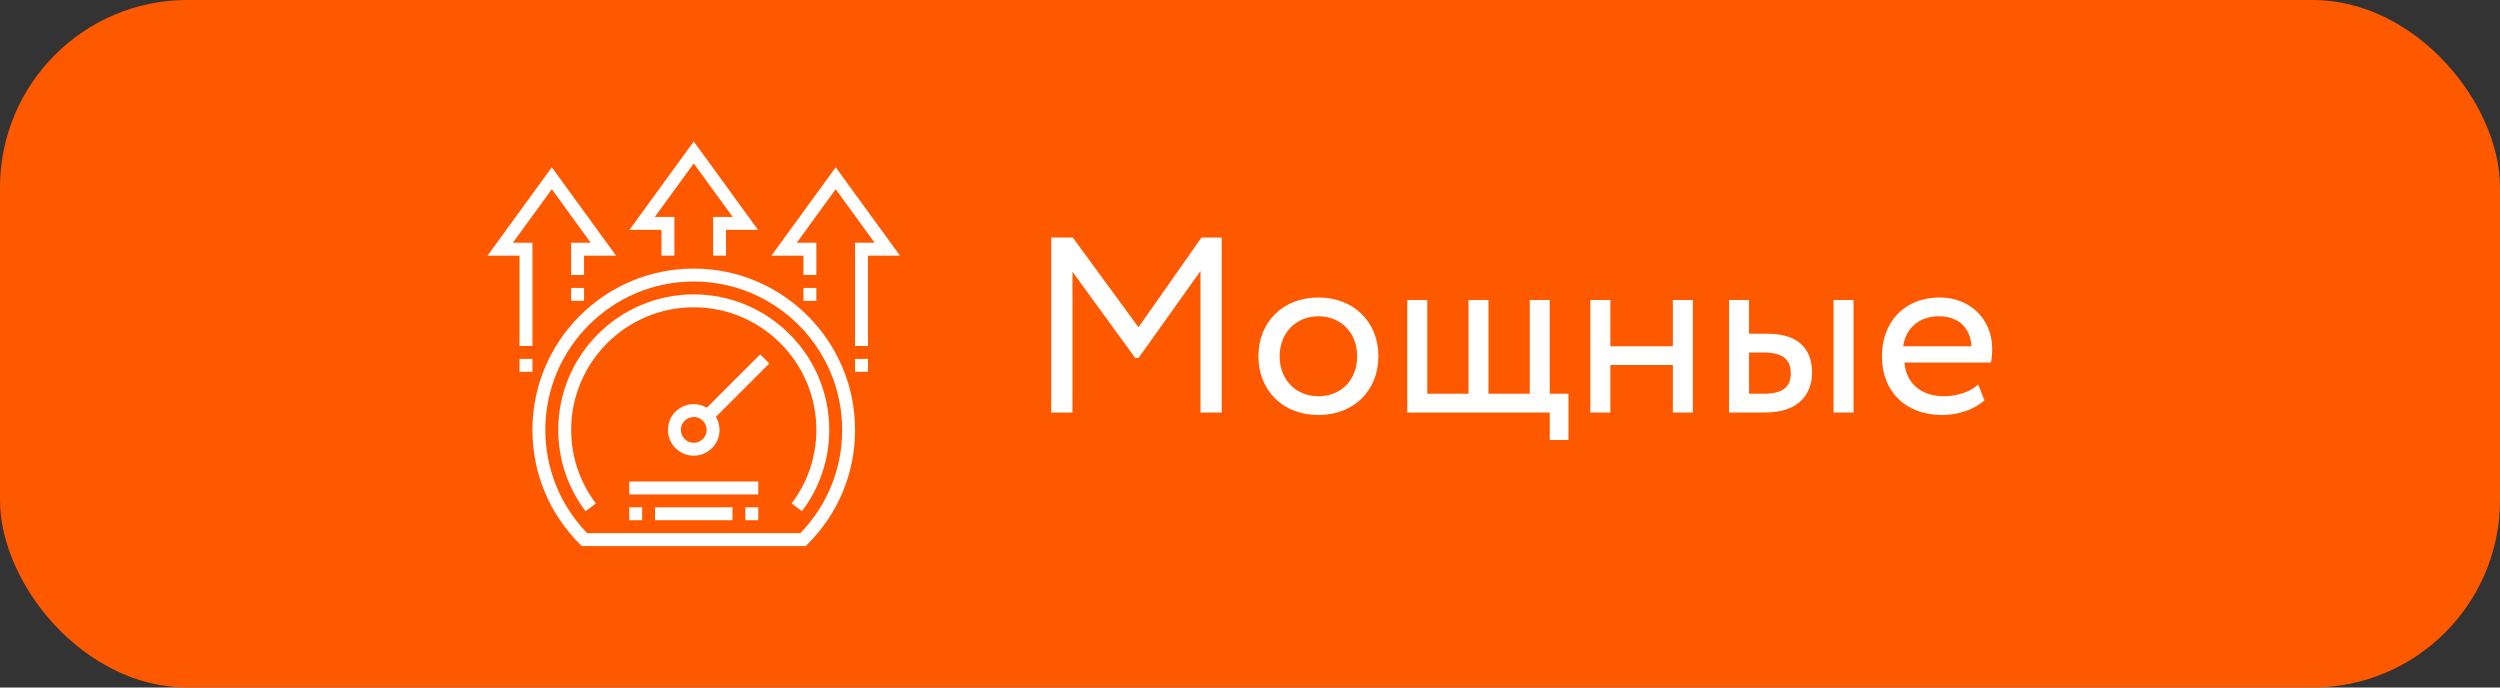
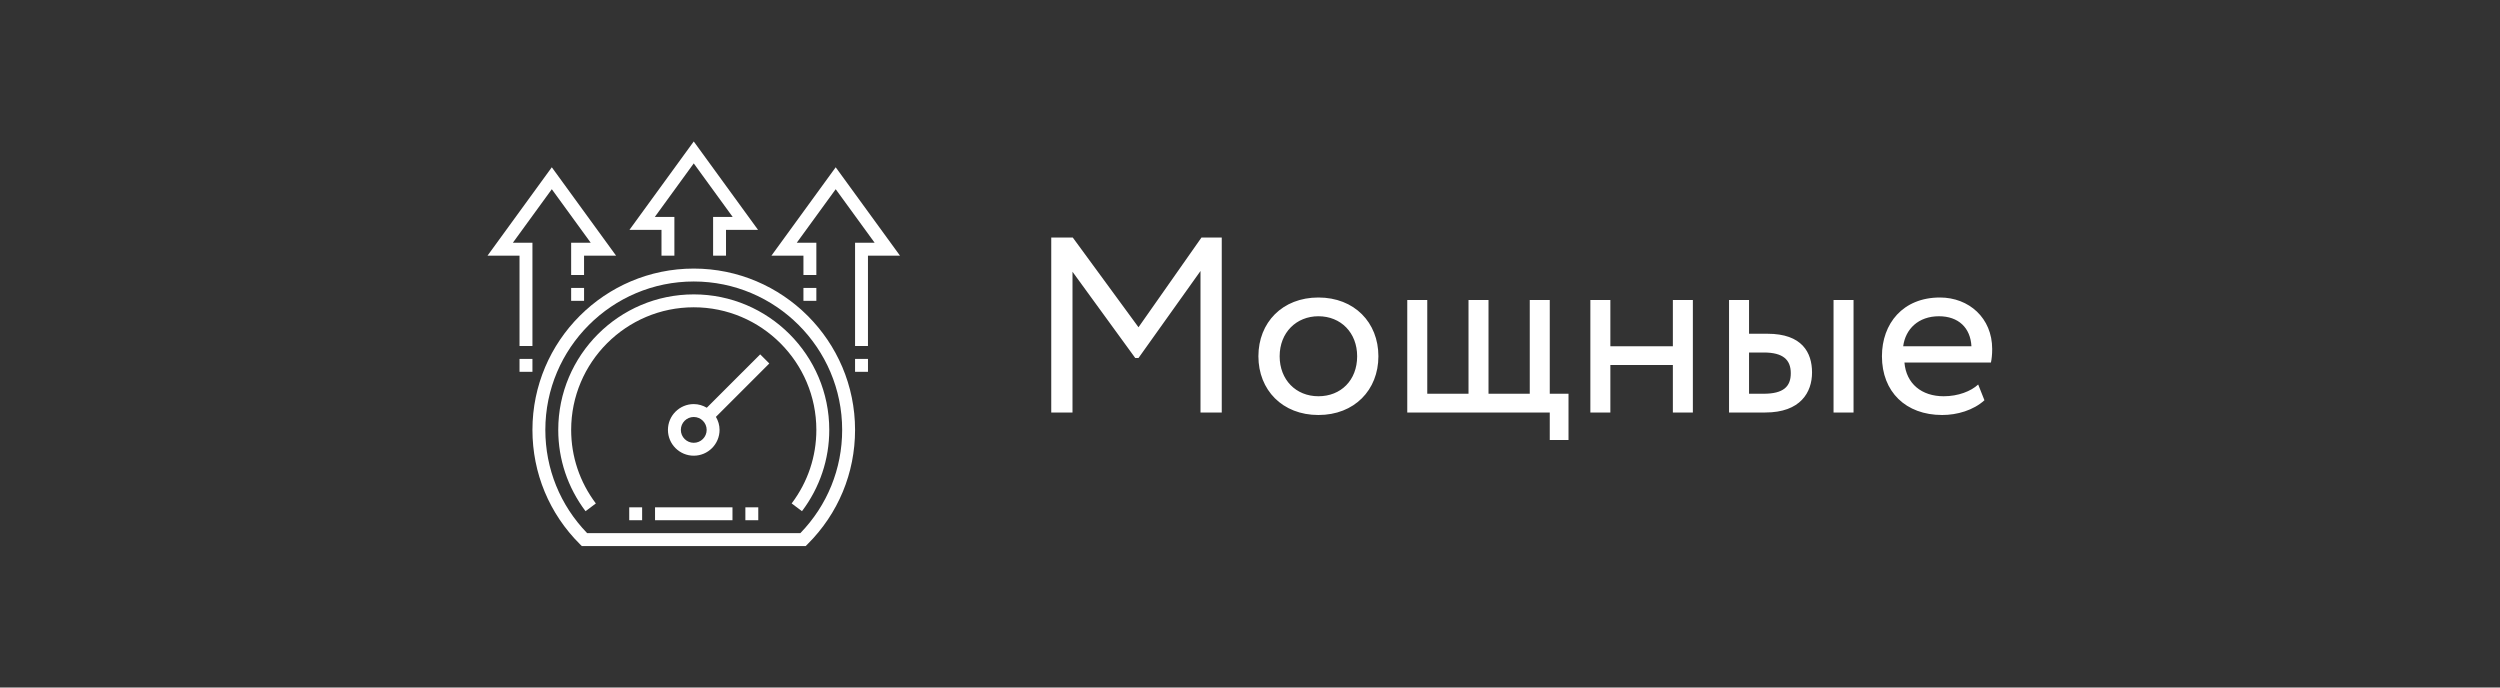
<svg xmlns="http://www.w3.org/2000/svg" width="200" height="55" viewBox="0 0 200 55" fill="none">
  <rect x="0" y="0" width="200" height="55" fill="#333333" stroke="none" />
-   <rect width="200" height="55" rx="15" fill="#FF5900" />
  <path d="M84.1 33H85.8V21.74L90.82 28.64H91.08L96.04 21.68V33H97.74V19H96.12L91.08 26.18L85.82 19H84.1V33ZM100.672 28.5C100.672 31.2 102.592 33.2 105.472 33.2C108.352 33.2 110.272 31.2 110.272 28.5C110.272 25.8 108.352 23.8 105.472 23.8C102.592 23.8 100.672 25.8 100.672 28.5ZM102.372 28.5C102.372 26.6 103.712 25.3 105.472 25.3C107.272 25.3 108.572 26.62 108.572 28.5C108.572 30.42 107.272 31.7 105.472 31.7C103.672 31.7 102.372 30.38 102.372 28.5ZM112.581 33H123.981V35.2H125.481V31.5H123.981V24H122.381V31.5H119.081V24H117.481V31.5H114.181V24H112.581V33ZM133.829 33H135.429V24H133.829V27.7H128.829V24H127.229V33H128.829V29.2H133.829V33ZM138.323 33H141.223C144.043 33 144.963 31.38 144.963 29.8C144.963 28.2 144.163 26.7 141.403 26.7H139.923V24H138.323V33ZM146.683 33H148.283V24H146.683V33ZM141.103 28.2C142.643 28.2 143.263 28.78 143.263 29.86C143.263 30.92 142.683 31.5 141.083 31.5H139.923V28.2H141.103ZM158.255 30.76C157.675 31.3 156.655 31.7 155.495 31.7C153.735 31.7 152.495 30.7 152.355 29H159.275C159.335 28.72 159.375 28.36 159.375 27.92C159.375 25.44 157.515 23.8 155.195 23.8C152.235 23.8 150.555 25.88 150.555 28.5C150.555 31.34 152.455 33.2 155.375 33.2C156.575 33.2 157.875 32.82 158.755 32.02L158.255 30.76ZM155.115 25.3C156.675 25.3 157.635 26.22 157.715 27.7H152.255C152.435 26.32 153.475 25.3 155.115 25.3Z" fill="white" />
  <path d="M61.544 29.078L60.814 28.349L56.543 32.619C56.235 32.438 55.882 32.327 55.5 32.327C54.362 32.327 53.435 33.253 53.435 34.391C53.435 35.53 54.362 36.456 55.5 36.456C56.639 36.456 57.565 35.53 57.565 34.391C57.565 34.009 57.454 33.656 57.273 33.349L61.544 29.078ZM55.5 35.424C54.931 35.424 54.468 34.961 54.468 34.391C54.468 33.822 54.931 33.359 55.5 33.359C56.07 33.359 56.533 33.822 56.533 34.391C56.533 34.961 56.07 35.424 55.5 35.424Z" fill="white" />
-   <path d="M60.662 38.521H50.338V39.553H60.662V38.521Z" fill="white" />
  <path d="M58.598 40.586H52.403V41.618H58.598V40.586Z" fill="white" />
  <path d="M55.5 21.486C48.384 21.486 42.595 27.276 42.595 34.392C42.595 37.846 43.943 41.093 46.391 43.532L46.542 43.683H64.457L64.608 43.532C67.057 41.093 68.405 37.846 68.405 34.392C68.405 27.276 62.616 21.486 55.5 21.486ZM64.028 42.651H46.972C44.813 40.424 43.627 37.499 43.627 34.392C43.627 27.844 48.953 22.519 55.5 22.519C62.046 22.519 67.373 27.844 67.373 34.392C67.373 37.499 66.186 40.424 64.028 42.651Z" fill="white" />
  <path d="M55.5 11.317L50.356 18.389H52.919V20.454H53.951V17.357H52.384L55.5 13.072L58.616 17.357H57.048V20.454H58.081V18.389H60.643L55.5 11.317Z" fill="white" />
  <path d="M66.856 13.382L61.713 20.454H64.275V22.002H65.308V19.421H63.74L66.856 15.137L69.972 19.421H68.405V27.68H69.437V20.454H72L66.856 13.382Z" fill="white" />
  <path d="M44.144 13.382L39 20.454H41.562V27.68H42.595V19.421H41.028L44.144 15.137L47.259 19.421H45.692V22.002H46.724V20.454H49.287L44.144 13.382Z" fill="white" />
  <path d="M42.595 28.713H41.562V29.745H42.595V28.713Z" fill="white" />
  <path d="M46.725 23.035H45.692V24.067H46.725V23.035Z" fill="white" />
  <path d="M65.308 23.035H64.275V24.067H65.308V23.035Z" fill="white" />
  <path d="M69.438 28.713H68.405V29.745H69.438V28.713Z" fill="white" />
  <path d="M60.662 40.586H59.63V41.618H60.662V40.586Z" fill="white" />
  <path d="M51.37 40.586H50.338V41.618H51.37V40.586Z" fill="white" />
  <path d="M55.501 23.551C49.523 23.551 44.66 28.414 44.66 34.391C44.66 36.749 45.415 38.999 46.843 40.897L47.668 40.276C46.376 38.559 45.693 36.524 45.693 34.391C45.693 28.983 50.092 24.583 55.501 24.583C60.909 24.583 65.308 28.983 65.308 34.391C65.308 36.524 64.625 38.559 63.333 40.275L64.158 40.896C65.586 38.999 66.341 36.749 66.341 34.391C66.341 28.414 61.478 23.551 55.501 23.551Z" fill="white" />
</svg>